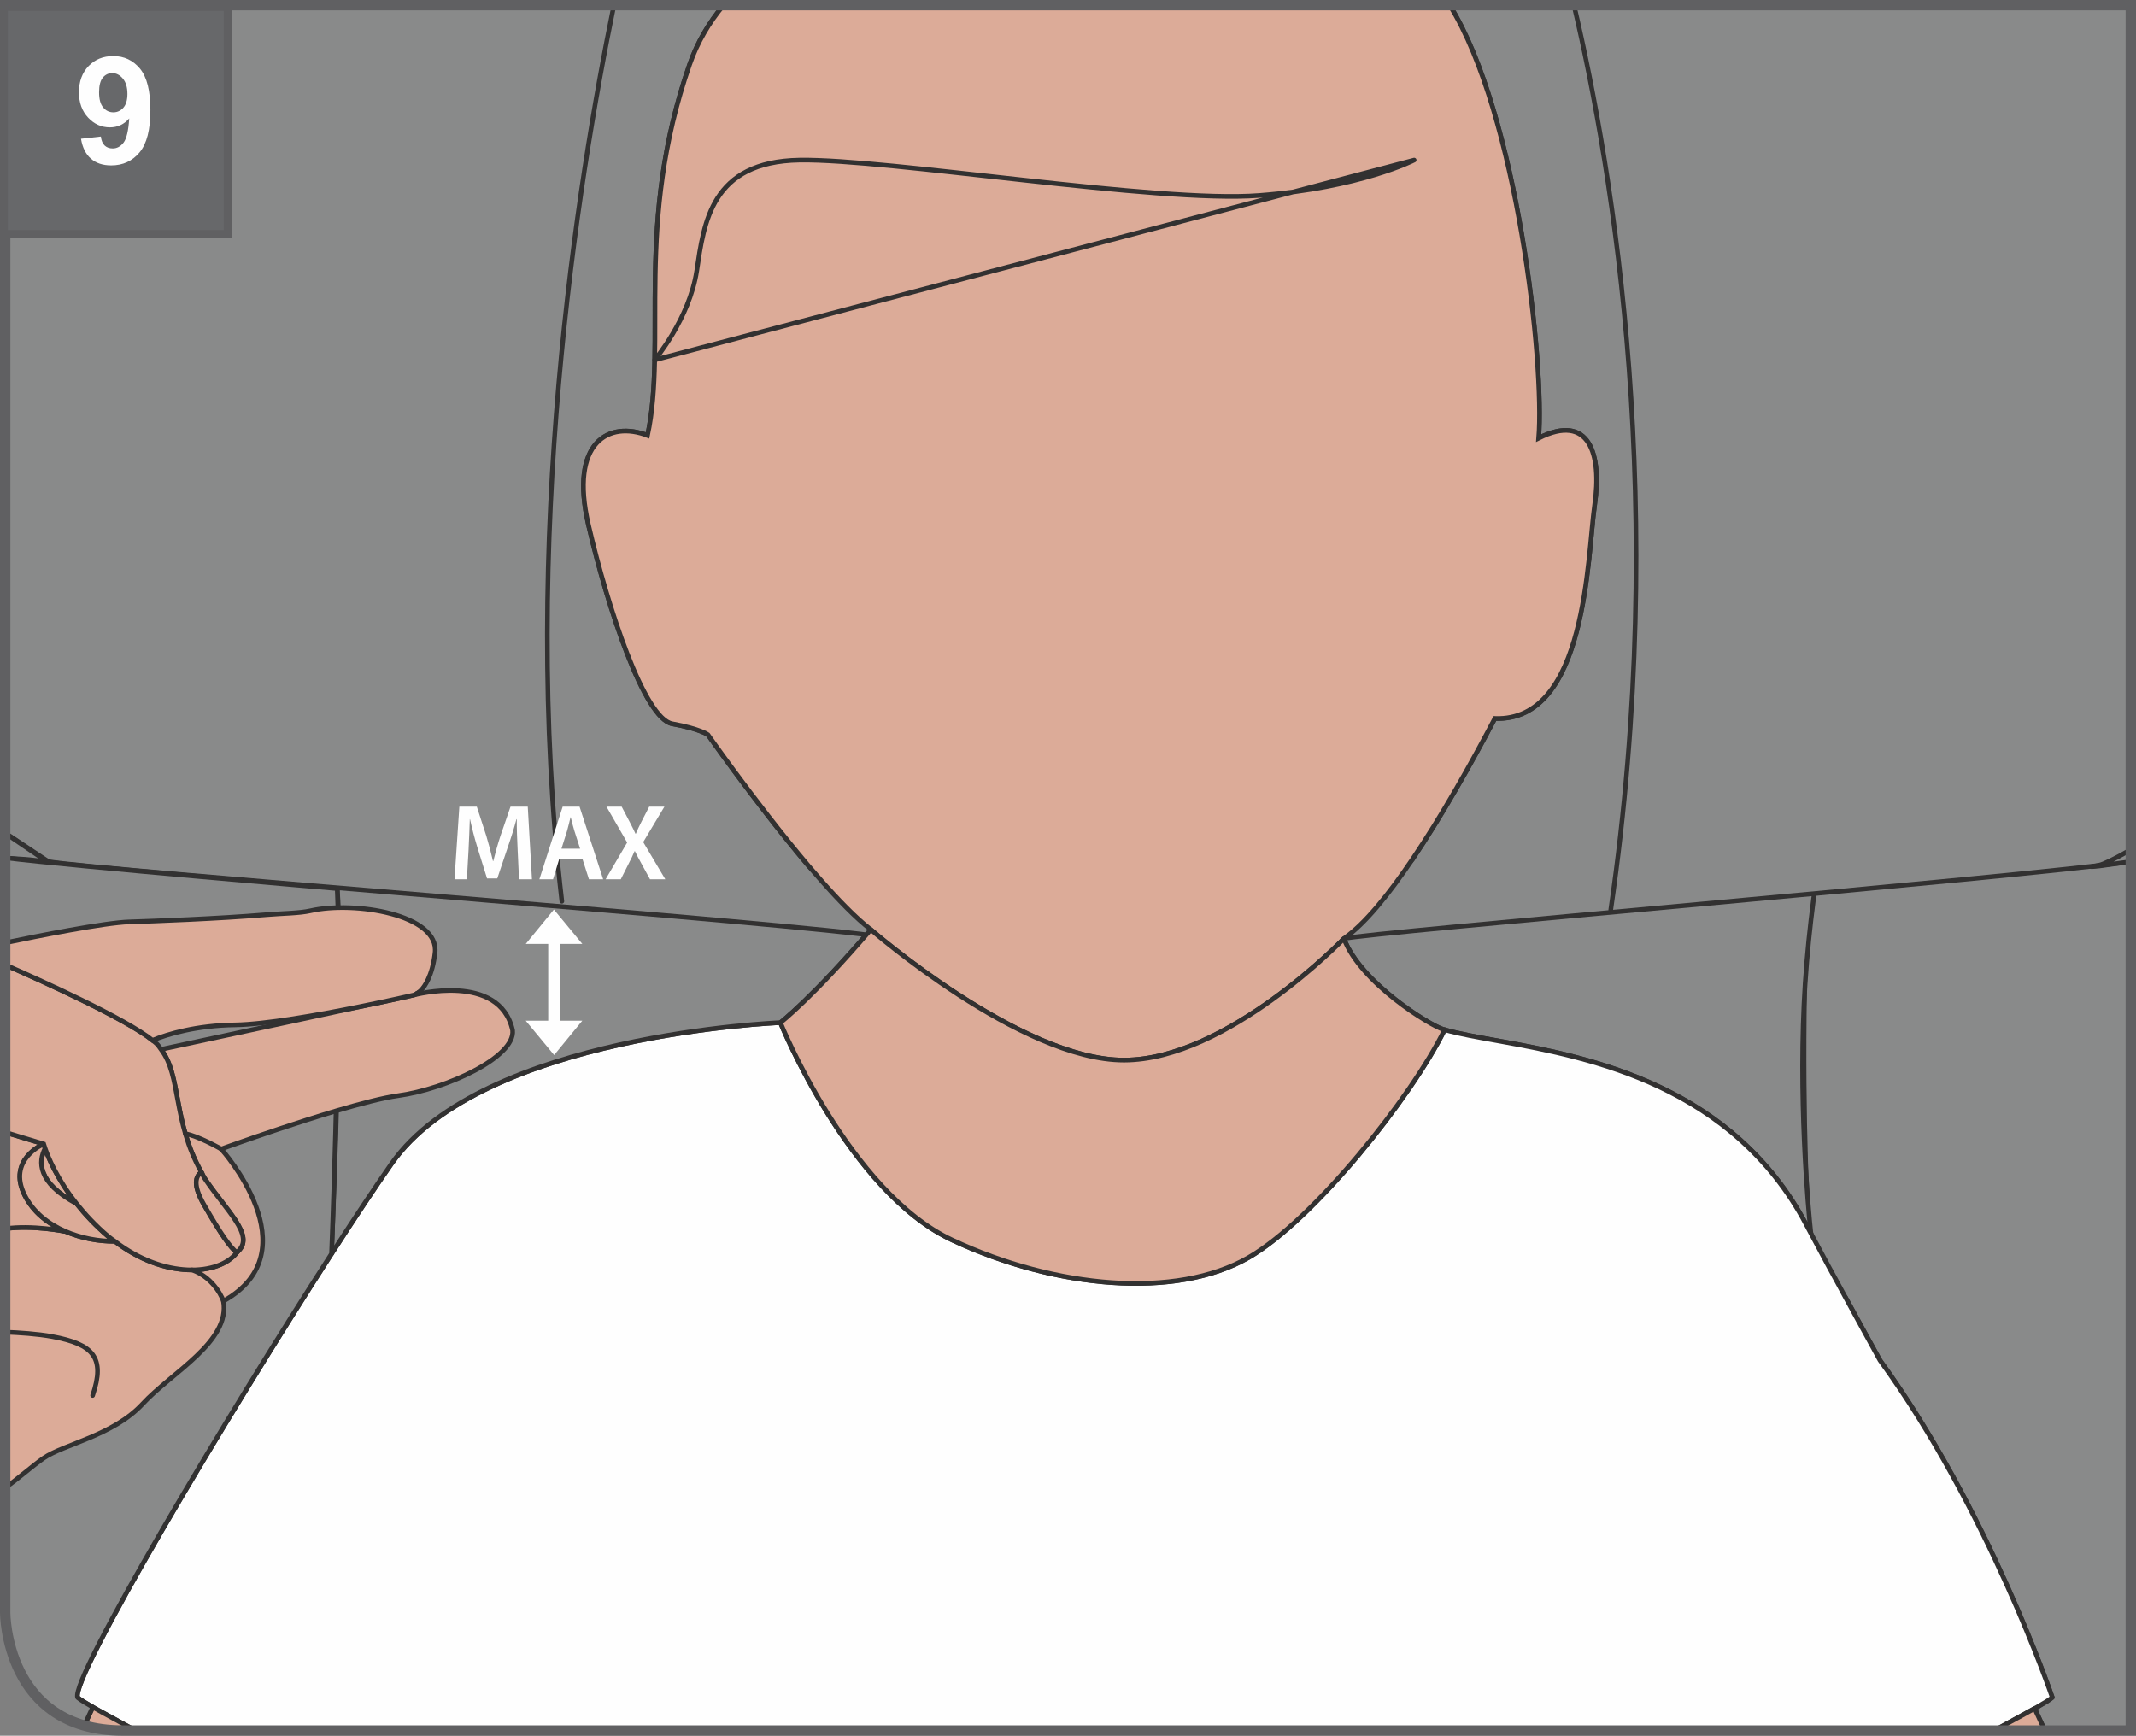
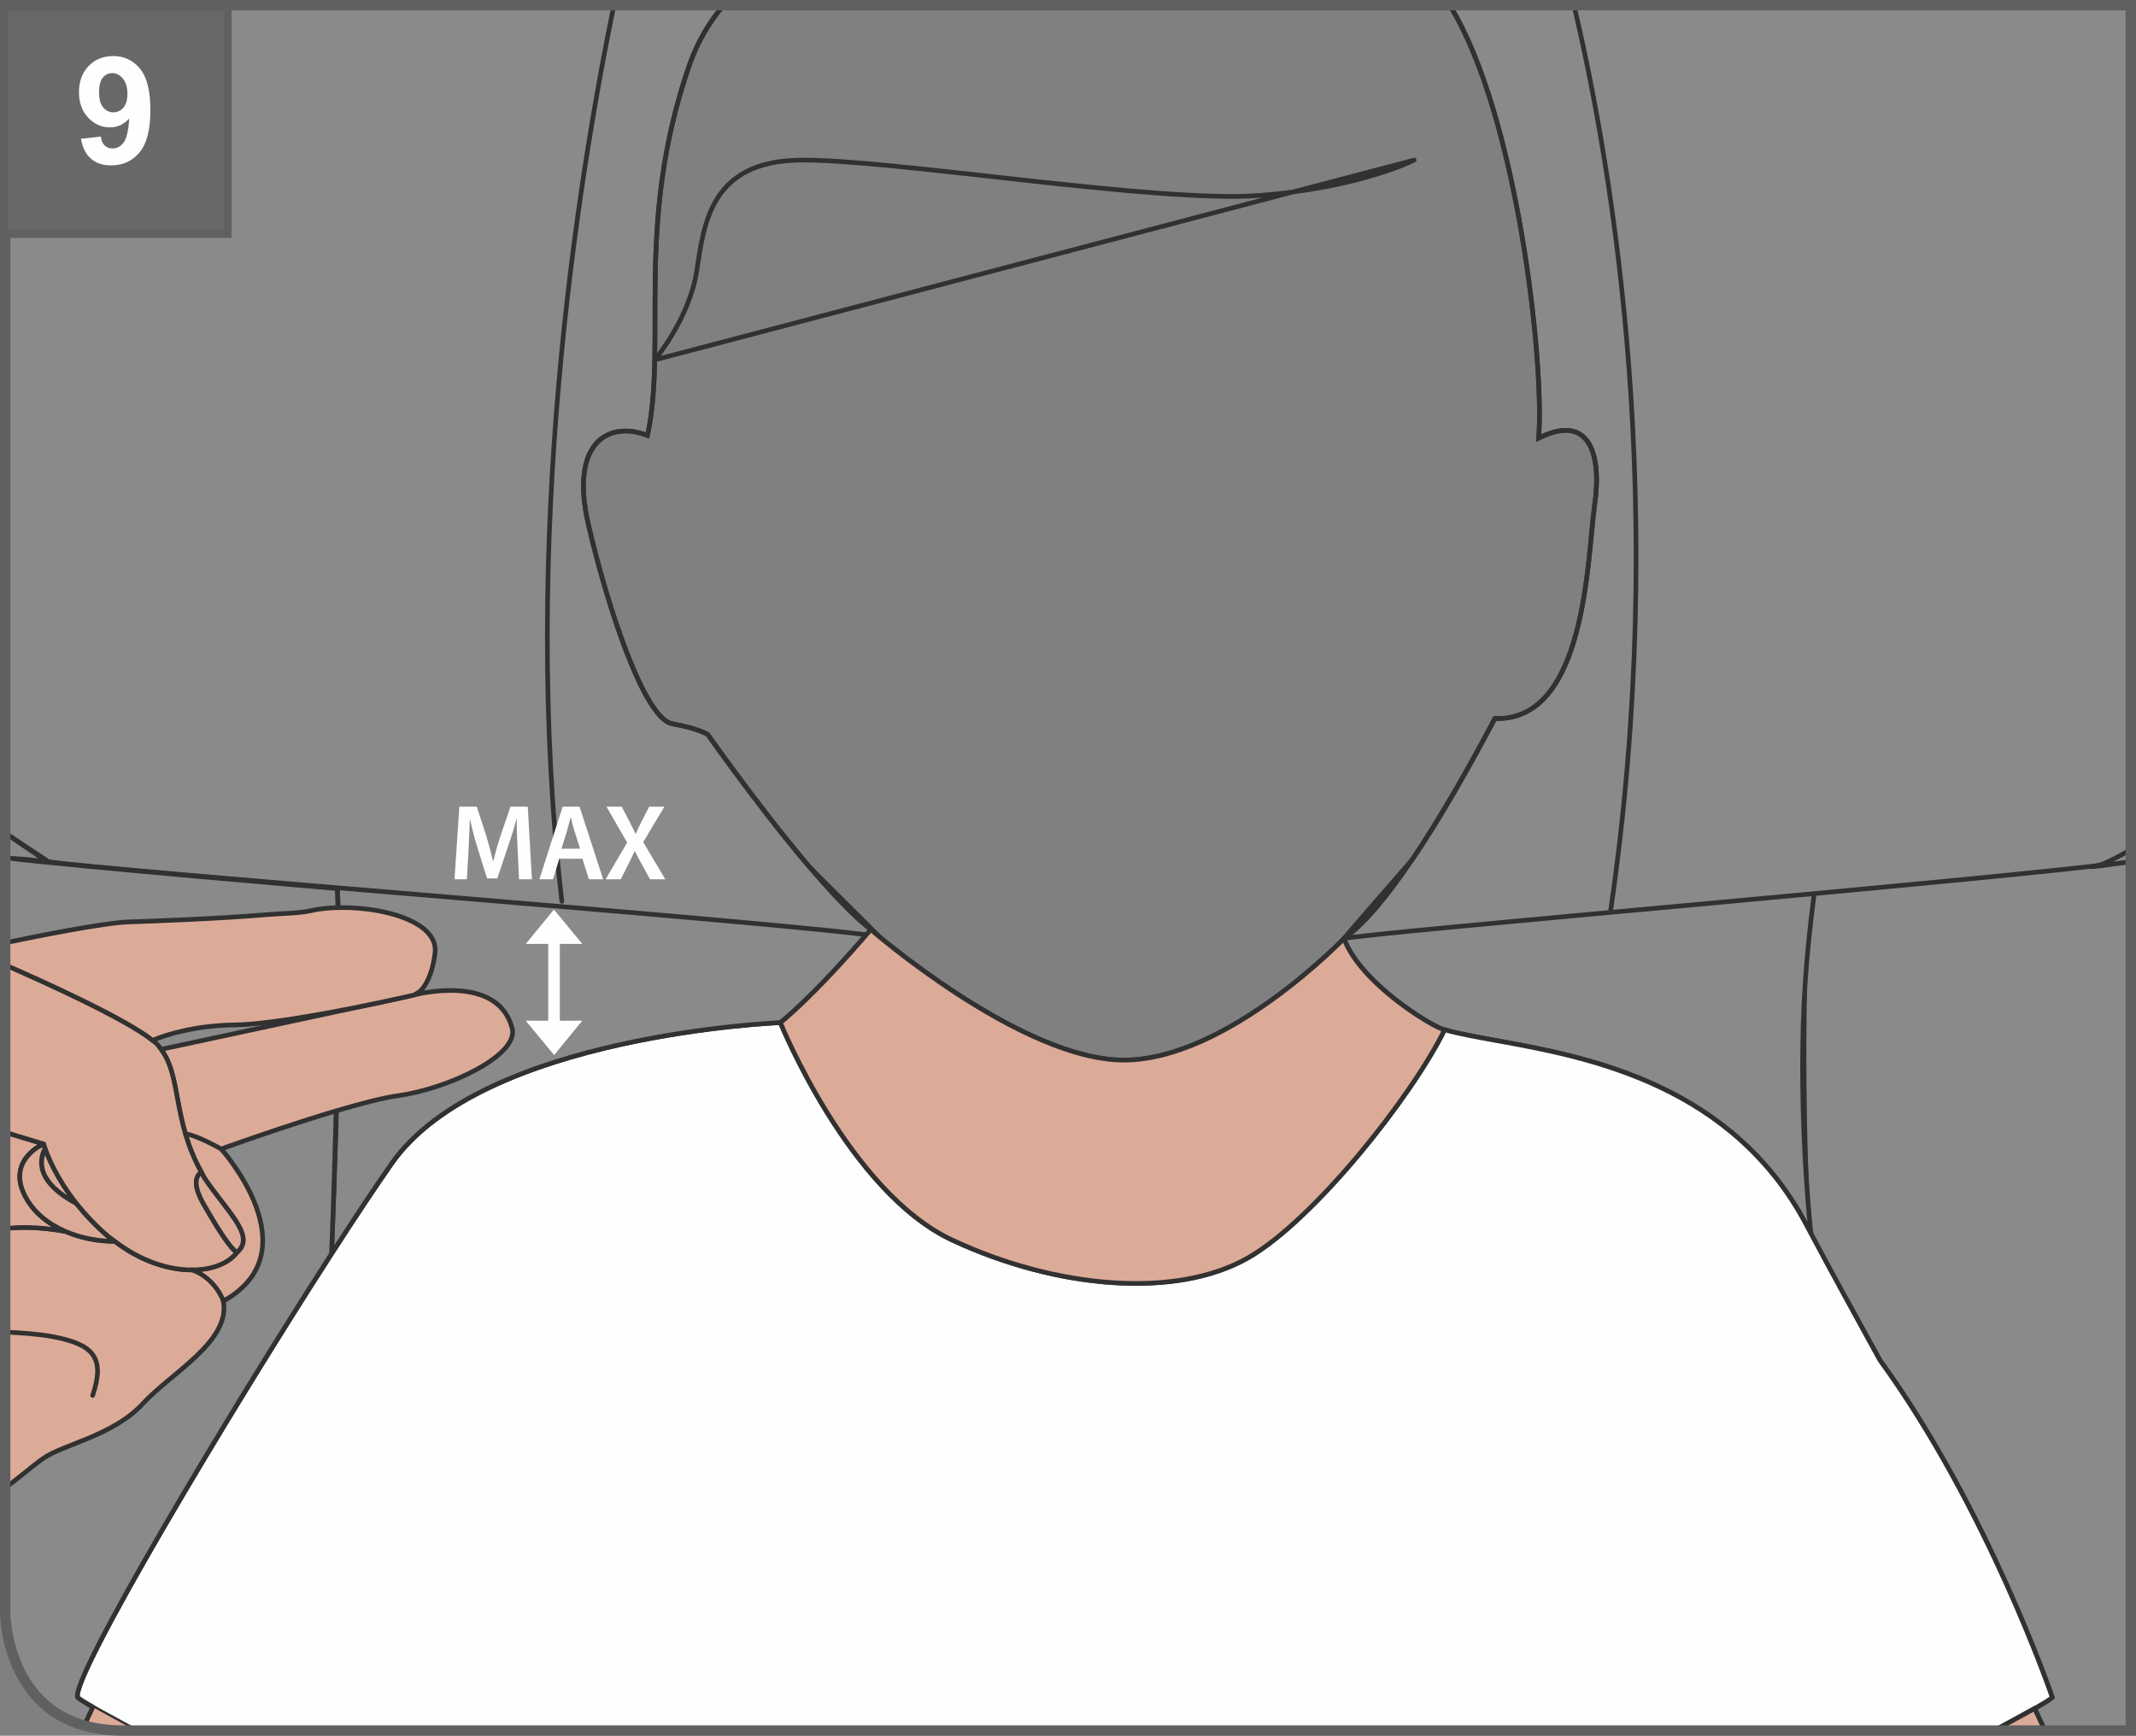
<svg xmlns="http://www.w3.org/2000/svg" xml:space="preserve" width="36.3mm" height="29.5mm" version="1.1" style="shape-rendering:geometricPrecision; text-rendering:geometricPrecision; image-rendering:optimizeQuality; fill-rule:evenodd; clip-rule:evenodd" viewBox="0 0 3072.23 2496.7">
  <rect x="0" y="0" width="3072.23" height="2496.7" fill="#808080" stroke="none" />
  <defs>
    <style type="text/css">
   
    .str2 {stroke:#323131;stroke-width:6.69;stroke-miterlimit:10}
    .str5 {stroke:#606062;stroke-width:11.26;stroke-miterlimit:4}
    .str4 {stroke:#606062;stroke-width:14.93;stroke-miterlimit:4}
    .str1 {stroke:#323131;stroke-width:6.69;stroke-linecap:round;stroke-linejoin:round;stroke-miterlimit:10}
    .str0 {stroke:#323131;stroke-width:6.69;stroke-linecap:round;stroke-linejoin:round;stroke-miterlimit:10}
    .str3 {stroke:#FEFEFE;stroke-width:16.72;stroke-linecap:round;stroke-linejoin:round;stroke-miterlimit:10}
    .fil1 {fill:none;fill-rule:nonzero}
    .fil2 {fill:#FEFEFE;fill-rule:nonzero}
    .fil5 {fill:#67686A;fill-rule:nonzero}
    .fil4 {fill:#E2B09B;fill-rule:nonzero}
    .fil3 {fill:#DCAB98;fill-rule:nonzero}
    .fil0 {fill:#898A8A;fill-rule:nonzero}
   
  </style>
  </defs>
  <g id="Слой_x0020_1">
    <path class="fil0" d="M2654.27 1866.05c4.63,8.42 9.05,16.54 13.55,24.78 3.28,6 6.64,12.09 9.86,17.94 9.05,16.48 17.88,32.63 26.42,48.13l0.03 0c155.07,213.24 247.66,484.76 247.66,484.76 -3.82,3.32 -12.03,8.27 -21.89,13.91 -0.33,0.18 -0.71,0.39 -1.04,0.53 -0.74,0.42 -1.68,0.96 -2.45,1.38 3.89,8.36 8.92,19.2 14.69,31.75l123.62 0 0 -1501.69c-73.94,3.06 -297.93,78.96 -416.41,81.36 -72.44,1.49 -53.72,719.43 -43.65,705.19l49.6 91.96z" />
    <path class="fil1 str0" d="M2654.27 1866.05c4.63,8.42 9.05,16.54 13.55,24.78 3.28,6 6.64,12.09 9.86,17.94 9.05,16.48 17.88,32.63 26.42,48.13l0.03 0c155.07,213.24 247.66,484.76 247.66,484.76 -3.82,3.32 -12.03,8.27 -21.89,13.91 -0.33,0.18 -0.71,0.39 -1.04,0.53 -0.74,0.42 -1.68,0.96 -2.45,1.38 3.89,8.36 8.92,19.2 14.69,31.75m123.62 -1501.69c-73.94,3.06 -297.93,78.96 -416.41,81.36 -72.44,1.49 -53.72,719.43 -43.65,705.19" />
    <path class="fil0" d="M2648.32 1068.89c-153.43,31.95 -583.46,157.06 -614.31,166.07 -1.13,0.33 -1.88,0.53 -1.88,0.53l-0.24 -0.03c-34.51,51.2 -68.77,93.66 -98.95,114.65 24.24,64.25 124.06,124.86 142.57,130.5 0.72,0.25 1.58,0.42 2.27,0.6 82.35,24.04 281.82,29.23 425.79,158.87 35.53,32.01 67.8,71.3 93.96,120.69 2.39,4.5 4.75,8.86 7.1,13.31 -3.94,-35.88 -18.84,-199.3 -8.23,-359.9 10.93,-165.8 47.56,-328.63 51.91,-345.3z" />
    <path class="fil1 str0" d="M2648.32 1068.89c-153.43,31.95 -583.46,157.06 -614.31,166.07 -1.13,0.33 -1.88,0.53 -1.88,0.53l-0.24 -0.03c-34.51,51.2 -68.77,93.66 -98.95,114.65 24.24,64.25 124.06,124.86 142.57,130.5 0.72,0.25 1.58,0.42 2.27,0.6 82.35,24.04 281.82,29.23 425.79,158.87 35.53,32.01 67.8,71.3 93.96,120.69 2.39,4.5 4.75,8.86 7.1,13.31 -3.94,-35.88 -18.84,-199.3 -8.23,-359.9 10.93,-165.8 47.56,-328.63 51.91,-345.3" />
    <path class="fil2" d="M2704.13 1956.9l-0.03 0c-8.54,-15.5 -17.38,-31.59 -26.42,-48.1 -3.26,-5.88 -6.54,-11.94 -9.85,-17.98 -4.48,-8.24 -8.96,-16.36 -13.56,-24.78 -4.54,-8.33 -9.19,-16.93 -13.8,-25.47 -3.58,-6.54 -7.04,-12.9 -10.66,-19.5 -8.27,-15.34 -16.66,-30.99 -25.17,-47 -2.36,-4.48 -4.71,-8.78 -7.11,-13.31 -26.15,-49.38 -58.42,-88.7 -93.99,-120.71 -143.94,-129.64 -343.44,-134.77 -425.76,-158.87 -47.62,96.94 -187.89,273.46 -282.06,327.68 -104.44,60.13 -277.43,44.37 -426.21,-25.23 -148.72,-69.57 -247.06,-312.66 -247.06,-312.66 0,0 -429.08,16.87 -559.19,202.7 -23.32,33.3 -53.21,78.32 -86.41,129.79 -152.15,235.9 -375.06,609.86 -365.3,638.19 3.88,3.34 12.06,8.27 21.95,13.91 15.88,9.07 37.92,20.71 61.37,33.67l2673.64 0 17.21 -9.43c15.23,-8.29 29.38,-15.91 40.67,-22.3 0.81,-0.45 1.76,-0.98 2.48,-1.37 0.3,-0.18 0.72,-0.39 1.05,-0.57 9.85,-5.65 18.06,-10.57 21.91,-13.91 0,0 -92.61,-271.52 -247.69,-484.76z" />
    <path class="fil1 str1" d="M2704.13 1956.9l-0.03 0c-8.54,-15.5 -17.38,-31.59 -26.42,-48.1 -3.26,-5.88 -6.54,-11.94 -9.85,-17.98 -4.48,-8.24 -8.96,-16.36 -13.56,-24.78 -4.54,-8.33 -9.19,-16.93 -13.8,-25.47 -3.58,-6.54 -7.04,-12.9 -10.66,-19.5 -8.27,-15.34 -16.66,-30.99 -25.17,-47 -2.36,-4.48 -4.71,-8.78 -7.11,-13.31 -26.15,-49.38 -58.42,-88.7 -93.99,-120.71 -143.94,-129.64 -343.44,-134.77 -425.76,-158.87 -47.62,96.94 -187.89,273.46 -282.06,327.68 -104.44,60.13 -277.43,44.37 -426.21,-25.23 -148.72,-69.57 -247.06,-312.66 -247.06,-312.66 0,0 -429.08,16.87 -559.19,202.7 -23.32,33.3 -53.21,78.32 -86.41,129.79 -152.15,235.9 -375.06,609.86 -365.3,638.19 3.88,3.34 12.06,8.27 21.95,13.91 15.88,9.07 37.92,20.71 61.37,33.67m2673.64 0l17.21 -9.43c15.23,-8.29 29.38,-15.91 40.67,-22.3 0.81,-0.45 1.76,-0.98 2.48,-1.37 0.3,-0.18 0.72,-0.39 1.05,-0.57 9.85,-5.65 18.06,-10.57 21.91,-13.91 0,0 -92.61,-271.52 -247.69,-484.76" />
    <path class="fil3" d="M2941.11 2489.24c-5.77,-12.54 -10.81,-23.38 -14.71,-31.75 -11.34,6.39 -25.47,14.03 -40.69,22.3l-17.22 9.45 72.62 0z" />
    <path class="fil1 str1" d="M2941.11 2489.24c-5.77,-12.54 -10.81,-23.38 -14.71,-31.75 -11.34,6.39 -25.47,14.03 -40.69,22.3l-17.22 9.45" />
    <path class="fil0" d="M1252.44 1337.07c-21.26,-16.33 -62.73,-61.03 -89.58,-91.66 -89.09,-16.87 -249,-34.61 -372.25,-74.97 -102.83,-33.68 -236.35,-69.69 -352.04,-95.84 19.19,54.18 43.5,137.28 47.62,221 5.79,117.94 -5.41,412.57 -9.32,507.84 33.2,-51.47 63.06,-96.44 86.41,-129.76 130.08,-185.82 559.19,-202.72 559.19,-202.72 0,0 46.31,-35.83 129.97,-133.88z" />
    <path class="fil1 str0" d="M1252.44 1337.07c-21.26,-16.33 -62.73,-61.03 -89.58,-91.66 -89.09,-16.87 -249,-34.61 -372.25,-74.97 -102.83,-33.68 -236.35,-69.69 -352.04,-95.84 19.19,54.18 43.5,137.28 47.62,221 5.79,117.94 -5.41,412.57 -9.32,507.84 33.2,-51.47 63.06,-96.44 86.41,-129.76 130.08,-185.82 559.19,-202.72 559.19,-202.72 0,0 46.31,-35.83 129.97,-133.88" />
    <path class="fil0" d="M1055.61 1108.57c-22.75,-30.84 -37.47,-51.86 -37.47,-51.86 0,0 -11.2,-8.27 -51.24,-15.61 -40.1,-7.31 -92.67,-166.3 -120.5,-286.09 -27.79,-119.84 29.71,-150.03 84.91,-128.69 28.63,-132.59 -19.08,-304.42 60.49,-533.42 11.22,-32.28 28.12,-60.59 48.83,-85.43l-1033.17 0 0 1190.71c26.3,17.54 62.05,41.08 62.05,41.08 51.18,10.84 1106.06,91.18 1195.15,108.11 -5.11,-5.88 -96.65,-95.84 -101.79,-101.93 -39.62,-46.75 -79.45,-99.15 -107.27,-136.86z" />
    <path class="fil1 str0" d="M1055.61 1108.57c-22.75,-30.84 -37.47,-51.86 -37.47,-51.86 0,0 -11.2,-8.27 -51.24,-15.61 -40.1,-7.31 -92.67,-166.3 -120.5,-286.09 -27.79,-119.84 29.71,-150.03 84.91,-128.69 28.63,-132.59 -19.08,-304.42 60.49,-533.42 11.22,-32.28 28.12,-60.59 48.83,-85.43m-1033.17 1190.71c26.3,17.54 62.05,41.08 62.05,41.08 51.18,10.84 1106.06,91.18 1195.15,108.11 -5.11,-5.88 -96.65,-95.84 -101.79,-101.93 -39.62,-46.75 -79.45,-99.15 -107.27,-136.86" />
    <path class="fil0" d="M7.46 1234.34c16.53,1.16 38.29,1.26 62.38,6.4 -21.35,-14.38 -43.7,-29.57 -62.38,-42.33l0 35.93z" />
    <path class="fil1 str0" d="M7.46 1234.34c16.53,1.16 38.29,1.26 62.38,6.4 -21.35,-14.38 -43.7,-29.57 -62.38,-42.33" />
    <path class="fil0" d="M2085.1 7.46c97.66,157.9 136.63,516.85 127.92,622.77 72.95,-36.76 91.13,22.72 80.55,96.14 -10.54,73.42 -11.32,311.95 -143.49,307.15 -35.59,67.53 -77.09,141.07 -118.21,201.95l0.27 0c0,0 -100.35,115.01 -99.22,114.62 28.35,-8.21 967.22,-87.6 1131.8,-110.89l0 -1231.74 -979.63 0z" />
    <path class="fil1 str0" d="M2085.1 7.46c97.66,157.9 136.63,516.85 127.92,622.77 72.95,-36.76 91.13,22.72 80.55,96.14 -10.54,73.42 -11.32,311.95 -143.49,307.15 -35.59,67.53 -77.09,141.07 -118.21,201.95l0.27 0c0,0 -100.35,115.01 -99.22,114.62 28.35,-8.21 967.22,-87.6 1131.8,-110.89" />
-     <path class="fil3" d="M991.82 92.9c-79.56,228.98 -31.89,400.84 -60.49,533.43 -55.21,-21.35 -112.77,8.8 -84.95,128.65 27.83,119.82 80.44,278.78 120.5,286.11 40.07,7.35 51.24,15.61 51.24,15.61 0,0 14.75,21.02 37.5,51.86 27.83,37.71 67.66,90.11 107.25,136.87 5.16,6.09 10.33,12.03 15.46,17.88 26.81,30.6 52.85,57.42 74.11,73.78 0,0 216.02,188.07 364.43,187.77 148.42,-0.33 316.07,-174.79 316.07,-174.79 30.19,-20.99 64.43,-63.38 98.95,-114.62 41.12,-60.88 82.62,-134.42 118.21,-201.98 132.15,4.83 132.95,-233.69 143.49,-307.11 10.57,-73.42 -7.61,-132.89 -80.55,-96.14 8.72,-105.92 -30.26,-464.89 -127.92,-622.78l-1044.47 0c-20.72,24.84 -37.61,53.16 -48.83,85.44z" />
    <path class="fil1 str2" d="M991.82 92.9c-79.56,228.98 -31.89,400.84 -60.49,533.43 -55.21,-21.35 -112.77,8.8 -84.95,128.65 27.83,119.82 80.44,278.78 120.5,286.11 40.07,7.35 51.24,15.61 51.24,15.61 0,0 14.75,21.02 37.5,51.86 27.83,37.71 67.66,90.11 107.25,136.87 5.16,6.09 10.33,12.03 15.46,17.88 26.81,30.6 52.85,57.42 74.11,73.78 0,0 216.02,188.07 364.43,187.77 148.42,-0.33 316.07,-174.79 316.07,-174.79 30.19,-20.99 64.43,-63.38 98.95,-114.62 41.12,-60.88 82.62,-134.42 118.21,-201.98 132.15,4.83 132.95,-233.69 143.49,-307.11 10.57,-73.42 -7.61,-132.89 -80.55,-96.14 8.72,-105.92 -30.26,-464.89 -127.92,-622.78m-1044.47 0c-20.72,24.84 -37.61,53.16 -48.83,85.44" />
    <path class="fil1 str0" d="M883 7.46c-51.75,251.63 -134.86,770.3 -74.89,1288.99" />
    <path class="fil1 str0" d="M2263.83 7.46c56.51,239.45 137.18,722.75 52.9,1301.37" />
    <path class="fil3" d="M1932.95 1350.1c0,0 -167.68,174.46 -316.07,174.79 -148.41,0.3 -364.43,-187.83 -364.43,-187.83 -83.72,98.05 -130,133.91 -130,133.91 0,0 98.32,243.13 247.1,312.69 148.74,69.6 321.74,85.36 426.18,25.23 94.2,-54.22 234.44,-230.76 282.05,-327.68 -0.69,-0.18 -1.57,-0.36 -2.23,-0.6 -18.54,-5.64 -118.35,-66.22 -142.6,-130.51z" />
    <path class="fil1 str1" d="M1932.95 1350.1c0,0 -167.68,174.46 -316.07,174.79 -148.41,0.3 -364.43,-187.83 -364.43,-187.83 -83.72,98.05 -130,133.91 -130,133.91 0,0 98.32,243.13 247.1,312.69 148.74,69.6 321.74,85.36 426.18,25.23 94.2,-54.22 234.44,-230.76 282.05,-327.68 -0.69,-0.18 -1.57,-0.36 -2.23,-0.6 -18.54,-5.64 -118.35,-66.22 -142.6,-130.51" />
    <path class="fil3" d="M194.88 2489.24c-23.44,-12.96 -45.49,-24.6 -61.38,-33.68 -3.28,7.04 -7.47,16.05 -12.29,26.5 16.11,4.56 34.51,7.18 55.51,7.18l0 0 18.15 0z" />
-     <path class="fil1 str1" d="M194.88 2489.24c-23.44,-12.96 -45.49,-24.6 -61.38,-33.68 -3.28,7.04 -7.47,16.05 -12.29,26.5" />
    <path class="fil0" d="M476.84 1803.45c3.91,-95.3 13.97,-407.43 8.18,-525.33 0,0 -379.8,-32.23 -477.56,-44.29l0 1086.15c0,0 0.01,129.85 113.75,162.08l12.28 -26.51c-9.85,-5.64 -18.06,-10.54 -21.92,-13.88 -9.76,-28.34 213.13,-402.32 365.27,-638.22z" />
    <path class="fil1 str0" d="M476.84 1803.45c3.91,-95.3 13.97,-407.43 8.18,-525.33 0,0 -379.8,-32.23 -477.56,-44.29m113.75 1248.23l12.28 -26.51c-9.85,-5.64 -18.06,-10.54 -21.92,-13.88 -9.76,-28.34 213.13,-402.32 365.27,-638.22" />
-     <path class="fil3" d="M941.63 517.71c0,0 50.01,-59.15 60.51,-128.27 10.51,-69.15 20.36,-157.11 147.97,-159.14 127.61,-2.02 514.76,62.1 660.68,50.91 145.91,-11.22 223.21,-50.93 223.21,-50.93l-1092.37 287.43z" />
    <path class="fil1 str1" d="M941.63 517.71c0,0 50.01,-59.15 60.51,-128.27 10.51,-69.15 20.36,-157.11 147.97,-159.14 127.61,-2.02 514.76,62.1 660.68,50.91 145.91,-11.22 223.21,-50.93 223.21,-50.93l-1092.37 287.43" />
    <path class="fil0" d="M3008.57 1246.62l10.55 -0.93 45.62 -6.32 0 -17.28c-12.81,7.47 -26.35,14.9 -39.38,20.44 -3.97,1.68 -9.89,2.99 -16.78,4.1z" />
    <path class="fil1 str0" d="M3008.57 1246.62l10.55 -0.93 45.62 -6.32m0 -17.28c-12.81,7.47 -26.35,14.9 -39.38,20.44 -3.97,1.68 -9.89,2.99 -16.78,4.1" />
    <path class="fil3" d="M93.59 1771.25l0.06 -0.18c23.41,10.27 49.03,14.6 71.54,14.42 70.73,54.4 149.52,49.65 175.41,16.22 0.71,-0.9 1.85,-1.58 2.47,-2.54 22.96,-22.94 -17.49,-57.51 -49.14,-104.83 -1.7,-2.81 -2.75,-5.49 -4.3,-8.21 -41.68,-74.44 -28.57,-138.28 -58.02,-176.7l285.34 -61.29c44.67,-9.05 78.56,-16.94 78.56,-16.94 0,0 123.18,-33.29 141.76,50.82 4.03,38.72 -95.09,84.43 -164.55,93.99 -21.44,2.95 -53.98,11.43 -88.59,21.67 -27.95,8.3 -57.24,17.68 -83.39,26.42 -46.43,15.47 -82.59,28.61 -82.59,28.61 0,0 132.27,146.81 3.2,218.76 10.24,58.49 -74.49,102.62 -116.35,148.03 -41.83,45.35 -113.58,58.04 -142.21,77.86 -16.15,11.13 -35.62,28.83 -55.34,42.61l0 -372.64c39.57,-5.6 86.12,3.89 86.12,3.89z" />
    <path class="fil1 str2" d="M93.59 1771.25l0.06 -0.18c23.41,10.27 49.03,14.6 71.54,14.42 70.73,54.4 149.52,49.65 175.41,16.22 0.71,-0.9 1.85,-1.58 2.47,-2.54 22.96,-22.94 -17.49,-57.51 -49.14,-104.83 -1.7,-2.81 -2.75,-5.49 -4.3,-8.21 -41.68,-74.44 -28.57,-138.28 -58.02,-176.7l285.34 -61.29c44.67,-9.05 78.56,-16.94 78.56,-16.94 0,0 123.18,-33.29 141.76,50.82 4.03,38.72 -95.09,84.43 -164.55,93.99 -21.44,2.95 -53.98,11.43 -88.59,21.67 -27.95,8.3 -57.24,17.68 -83.39,26.42 -46.43,15.47 -82.59,28.61 -82.59,28.61 0,0 132.27,146.81 3.2,218.76 10.24,58.49 -74.49,102.62 -116.35,148.03 -41.83,45.35 -113.58,58.04 -142.21,77.86 -16.15,11.13 -35.62,28.83 -55.34,42.61m0 -372.64c39.57,-5.6 86.12,3.89 86.12,3.89" />
    <path class="fil3" d="M62.78 1645.46c0,0 -52.99,22.31 -27.29,73.69 12.27,24.63 33.95,41.35 58.19,51.95l-0.12 0.15c0,0 -46.52,-9.49 -86.11,-3.87l0 -138.64 55.32 16.72z" />
    <path class="fil1 str0" d="M62.78 1645.46c0,0 -52.99,22.31 -27.29,73.69 12.27,24.63 33.95,41.35 58.19,51.95l-0.12 0.15c0,0 -46.52,-9.49 -86.11,-3.87m0 -138.64l55.32 16.72" />
    <path class="fil3" d="M64.87 1651.8c4.36,12.57 16.81,43.65 45.26,79.54 -56.84,-30.3 -55,-60.76 -45.26,-79.54z" />
    <path class="fil1 str0" d="M64.87 1651.8c4.36,12.57 16.81,43.65 45.26,79.54 -56.84,-30.3 -55,-60.76 -45.26,-79.54" />
    <path class="fil3" d="M35.48 1719.17c-25.7,-51.39 27.29,-73.69 27.29,-73.69 0,0 0.8,2.66 2.09,6.3 -9.71,18.81 -11.56,49.24 45.26,79.57 12.27,15.5 27.46,31.8 46.16,47.71 2.95,2.48 5.97,4.18 8.9,6.42 -22.49,0.14 -48.13,-4.16 -71.51,-14.4 -24.25,-10.6 -45.89,-27.31 -58.19,-51.91z" />
    <path class="fil1 str0" d="M35.48 1719.17c-25.7,-51.39 27.29,-73.69 27.29,-73.69 0,0 0.8,2.66 2.09,6.3 -9.71,18.81 -11.56,49.24 45.26,79.57 12.27,15.5 27.46,31.8 46.16,47.71 2.95,2.48 5.97,4.18 8.9,6.42 -22.49,0.14 -48.13,-4.16 -71.51,-14.4 -24.25,-10.6 -45.89,-27.31 -58.19,-51.91" />
    <path class="fil3" d="M219.46 1496.43c2.18,1.76 4.54,3.55 6.19,5.2 2.41,2.36 4.03,5.2 6,7.82 29.41,38.42 16.3,102.2 58.01,176.7 -8.39,5.64 -12.57,18.33 3.71,46.69 24.15,42.01 37.7,61.39 47.26,68.88 -25.88,33.44 -104.71,38.15 -175.44,-16.22 -2.93,-2.27 -5.94,-3.97 -8.9,-6.45 -18.7,-15.89 -33.89,-32.21 -46.16,-47.71 -28.43,-35.92 -40.9,-67 -45.26,-79.57 -1.29,-3.64 -2.09,-6.3 -2.09,-6.3l-55.31 -16.74 0 -240.83c52.74,23.03 173.02,77.18 211.99,108.52z" />
    <path class="fil1 str2" d="M219.46 1496.43c2.18,1.76 4.54,3.55 6.19,5.2 2.41,2.36 4.03,5.2 6,7.82 29.41,38.42 16.3,102.2 58.01,176.7 -8.39,5.64 -12.57,18.33 3.71,46.69 24.15,42.01 37.7,61.39 47.26,68.88 -25.88,33.44 -104.71,38.15 -175.44,-16.22 -2.93,-2.27 -5.94,-3.97 -8.9,-6.45 -18.7,-15.89 -33.89,-32.21 -46.16,-47.71 -28.43,-35.92 -40.9,-67 -45.26,-79.57 -1.29,-3.64 -2.09,-6.3 -2.09,-6.3l-55.31 -16.74m0 -240.83c52.74,23.03 173.02,77.18 211.99,108.52" />
    <path class="fil2" d="M601 1428.28c1.37,-0.96 3.91,-3.22 3.91,-3.22 -1.4,1.31 -2.72,2.41 -3.91,3.22z" />
    <path class="fil1 str0" d="M601 1428.28c1.37,-0.96 3.91,-3.22 3.91,-3.22 -1.4,1.31 -2.72,2.41 -3.91,3.22" />
    <path class="fil3" d="M186.01 1326.07c35.85,-1.17 126.53,-4.45 196.9,-10.36 24.81,-2.09 47.21,-1.95 63.65,-5.65 63.15,-14.45 185.95,5.37 179.14,60.82 -2.06,16.87 -5.7,28.67 -9.76,37.47 -3.65,8.01 -7.56,13.35 -11.02,16.72 0,0 -2.54,2.21 -3.91,3.22 -0.25,0.18 -0.48,0.3 -0.63,0.41 -0.19,0.13 -0.33,0.21 -0.45,0.3 -0.33,0.24 -0.6,0.39 -0.93,0.53 -2.12,1.23 -3.49,1.68 -3.49,1.68 0,0 -33.89,7.91 -78.59,16.89 -58.42,11.76 -135.3,25.47 -178.84,26.13 -54.52,0.69 -96.8,12.99 -118.65,22.18 -38.97,-31.31 -159.23,-85.48 -211.98,-108.53l0 -31.73c46.07,-9.61 142.26,-28.88 178.54,-30.1z" />
    <path class="fil1 str2" d="M186.01 1326.07c35.85,-1.17 126.53,-4.45 196.9,-10.36 24.81,-2.09 47.21,-1.95 63.65,-5.65 63.15,-14.45 185.95,5.37 179.14,60.82 -2.06,16.87 -5.7,28.67 -9.76,37.47 -3.65,8.01 -7.56,13.35 -11.02,16.72 0,0 -2.54,2.21 -3.91,3.22 -0.25,0.18 -0.48,0.3 -0.63,0.41 -0.19,0.13 -0.33,0.21 -0.45,0.3 -0.33,0.24 -0.6,0.39 -0.93,0.53 -2.12,1.23 -3.49,1.68 -3.49,1.68 0,0 -33.89,7.91 -78.59,16.89 -58.42,11.76 -135.3,25.47 -178.84,26.13 -54.52,0.69 -96.8,12.99 -118.65,22.18 -38.97,-31.31 -159.23,-85.48 -211.98,-108.53m0 -31.73c46.07,-9.61 142.26,-28.88 178.54,-30.1" />
    <path class="fil3" d="M598.99 1429.55c0.33,-0.18 0.63,-0.3 0.93,-0.54 -0.33,0.25 -0.63,0.42 -0.93,0.54z" />
    <path class="fil1 str0" d="M598.99 1429.55c0.33,-0.18 0.63,-0.3 0.93,-0.54 -0.33,0.25 -0.63,0.42 -0.93,0.54" />
    <path class="fil3" d="M600.58 1428.61c-0.21,0.18 -0.45,0.27 -0.63,0.45 0.12,-0.12 0.26,-0.21 0.41,-0.33 0.03,-0.06 0.18,-0.08 0.21,-0.12z" />
    <path class="fil1 str0" d="M600.58 1428.61c-0.21,0.18 -0.45,0.27 -0.63,0.45 0.12,-0.12 0.26,-0.21 0.41,-0.33 0.03,-0.06 0.18,-0.08 0.21,-0.12" />
    <path class="fil3" d="M601 1428.28c-0.12,0.12 -0.3,0.26 -0.45,0.32 -0.03,0.03 -0.15,0.06 -0.18,0.15 0.18,-0.15 0.39,-0.27 0.63,-0.47z" />
    <path class="fil1 str0" d="M601 1428.28c-0.12,0.12 -0.3,0.26 -0.45,0.32 -0.03,0.03 -0.15,0.06 -0.18,0.15 0.18,-0.15 0.39,-0.27 0.63,-0.47" />
    <path class="fil3" d="M343.1 1799.17c-0.63,0.92 -1.77,1.64 -2.48,2.54 -9.53,-7.46 -23.14,-26.87 -47.23,-68.85 -16.33,-28.39 -12.15,-41.08 -3.73,-46.76 1.55,2.75 2.6,5.43 4.27,8.24 31.68,47.33 72.13,81.9 49.18,104.83z" />
    <path class="fil1 str0" d="M343.1 1799.17c-0.63,0.92 -1.77,1.64 -2.48,2.54 -9.53,-7.46 -23.14,-26.87 -47.23,-68.85 -16.33,-28.39 -12.15,-41.08 -3.73,-46.76 1.55,2.75 2.6,5.43 4.27,8.24 31.68,47.33 72.13,81.9 49.18,104.83" />
    <path class="fil1 str0" d="M318.16 1652.72c0,0 -34.22,-19.47 -51.47,-21.85" />
-     <path class="fil3" d="M7.46 1916.17c19.52,0.74 46.69,2.44 68.01,6.43 58.31,10.93 76.43,29.65 57.77,84.62l-125.78 -76.26 0 -14.79z" />
    <path class="fil1 str0" d="M7.46 1916.17c19.52,0.74 46.69,2.44 68.01,6.43 58.31,10.93 76.43,29.65 57.77,84.62" />
    <path class="fil4" d="M321.38 1871.47c0,0 -11.2,-32.54 -45.24,-44.87l45.24 44.87z" />
    <path class="fil1 str0" d="M321.38 1871.47c0,0 -11.2,-32.54 -45.24,-44.87" />
    <polygon class="fil2" points="756.22,1357.74 796.69,1308.3 837.53,1357.74 " />
    <polygon class="fil2" points="837.49,1468.22 797.03,1517.61 756.15,1468.22 " />
    <line class="fil1 str3" x1="796.86" y1="1484.61" x2="796.86" y2="1347.39" />
    <path class="fil2" d="M744.52 1222.15c-0.63,-13.47 -1.4,-29.77 -1.22,-43.83l-0.48 0c-3.38,12.69 -7.76,26.78 -12.36,39.95l-15.2 45.24 -14.75 0 -13.91 -44.64c-4.05,-13.26 -7.76,-27.5 -10.57,-40.55l-0.3 0c-0.45,13.62 -1.1,30.21 -1.82,44.46l-2.39 41.98 -17.8 0 6.96 -104.44 25.11 0 13.64 42c3.73,12.25 6.96,24.64 9.61,36.28l0.45 0c2.81,-11.35 6.36,-24.19 10.39,-36.46l14.39 -41.83 24.81 0 6.03 104.44 -18.59 0 -2.01 -42.6z" />
    <path class="fil2" d="M834.37 1220.76l-8.24 -25.71c-2,-6.36 -3.7,-13.49 -5.22,-19.53l-0.3 0c-1.56,6.03 -3.14,13.29 -4.98,19.53l-8.07 25.71 26.81 0zm-29.92 14.42l-8.99 29.59 -19.67 0 33.5 -104.47 24.3 0 33.92 104.47 -20.42 0 -9.46 -29.59 -33.18 0z" />
    <path class="fil2" d="M934.9 1264.76l-11.35 -20.75c-4.48,-8.07 -7.41,-13.64 -10.36,-19.68l-0.47 0c-2.45,6.03 -5.23,11.61 -9.41,19.68l-10.42 20.75 -21.83 0 30.99 -52.85 -29.77 -51.62 21.85 0 11.32 21.59c3.41,6.47 5.92,11.58 8.63,17.46l0.39 0c2.78,-6.47 4.93,-11.14 8.18,-17.46l11.14 -21.59 21.86 0 -30.52 50.99 31.77 53.48 -22 0z" />
    <path class="fil1 str4" d="M7.46 7.46l0 2312.51c0,0 0,169.26 169.26,169.26l2888.04 0 0 -2481.77 -3057.3 0z" />
    <polygon class="fil5 str5" points="5.65,336.57 327.44,336.57 327.44,10 5.65,10 " />
    <path class="fil2" d="M116.49 199.57l28.58 -3.17c0.67,5.79 2.5,10.11 5.48,12.92 2.92,2.8 6.82,4.21 11.64,4.21 6.03,0 11.21,-2.8 15.54,-8.41 4.27,-5.54 7.01,-17.18 8.17,-34.85 -7.44,8.59 -16.7,12.92 -27.85,12.92 -12.12,0 -22.55,-4.69 -31.31,-14.02 -8.78,-9.32 -13.17,-21.51 -13.17,-36.43 0,-15.6 4.64,-28.22 13.9,-37.78 9.26,-9.57 21.08,-14.32 35.46,-14.32 15.61,0 28.4,6.03 38.39,18.09 10,12.13 15,31.99 15,59.6 0,28.15 -5.18,48.44 -15.61,60.88 -10.42,12.49 -24,18.7 -40.76,18.7 -12.01,0 -21.76,-3.23 -29.13,-9.63 -7.43,-6.4 -12.19,-15.96 -14.32,-28.7zm66.78 -64.47c0,-9.51 -2.19,-16.88 -6.58,-22.12 -4.39,-5.24 -9.45,-7.86 -15.17,-7.86 -5.43,0 -10,2.13 -13.59,6.46 -3.6,4.33 -5.43,11.34 -5.43,21.15 0,9.93 1.96,17.18 5.92,21.81 3.9,4.7 8.78,7.01 14.68,7.01 5.67,0 10.48,-2.25 14.38,-6.7 3.84,-4.44 5.79,-11.03 5.79,-19.74z" />
  </g>
</svg>